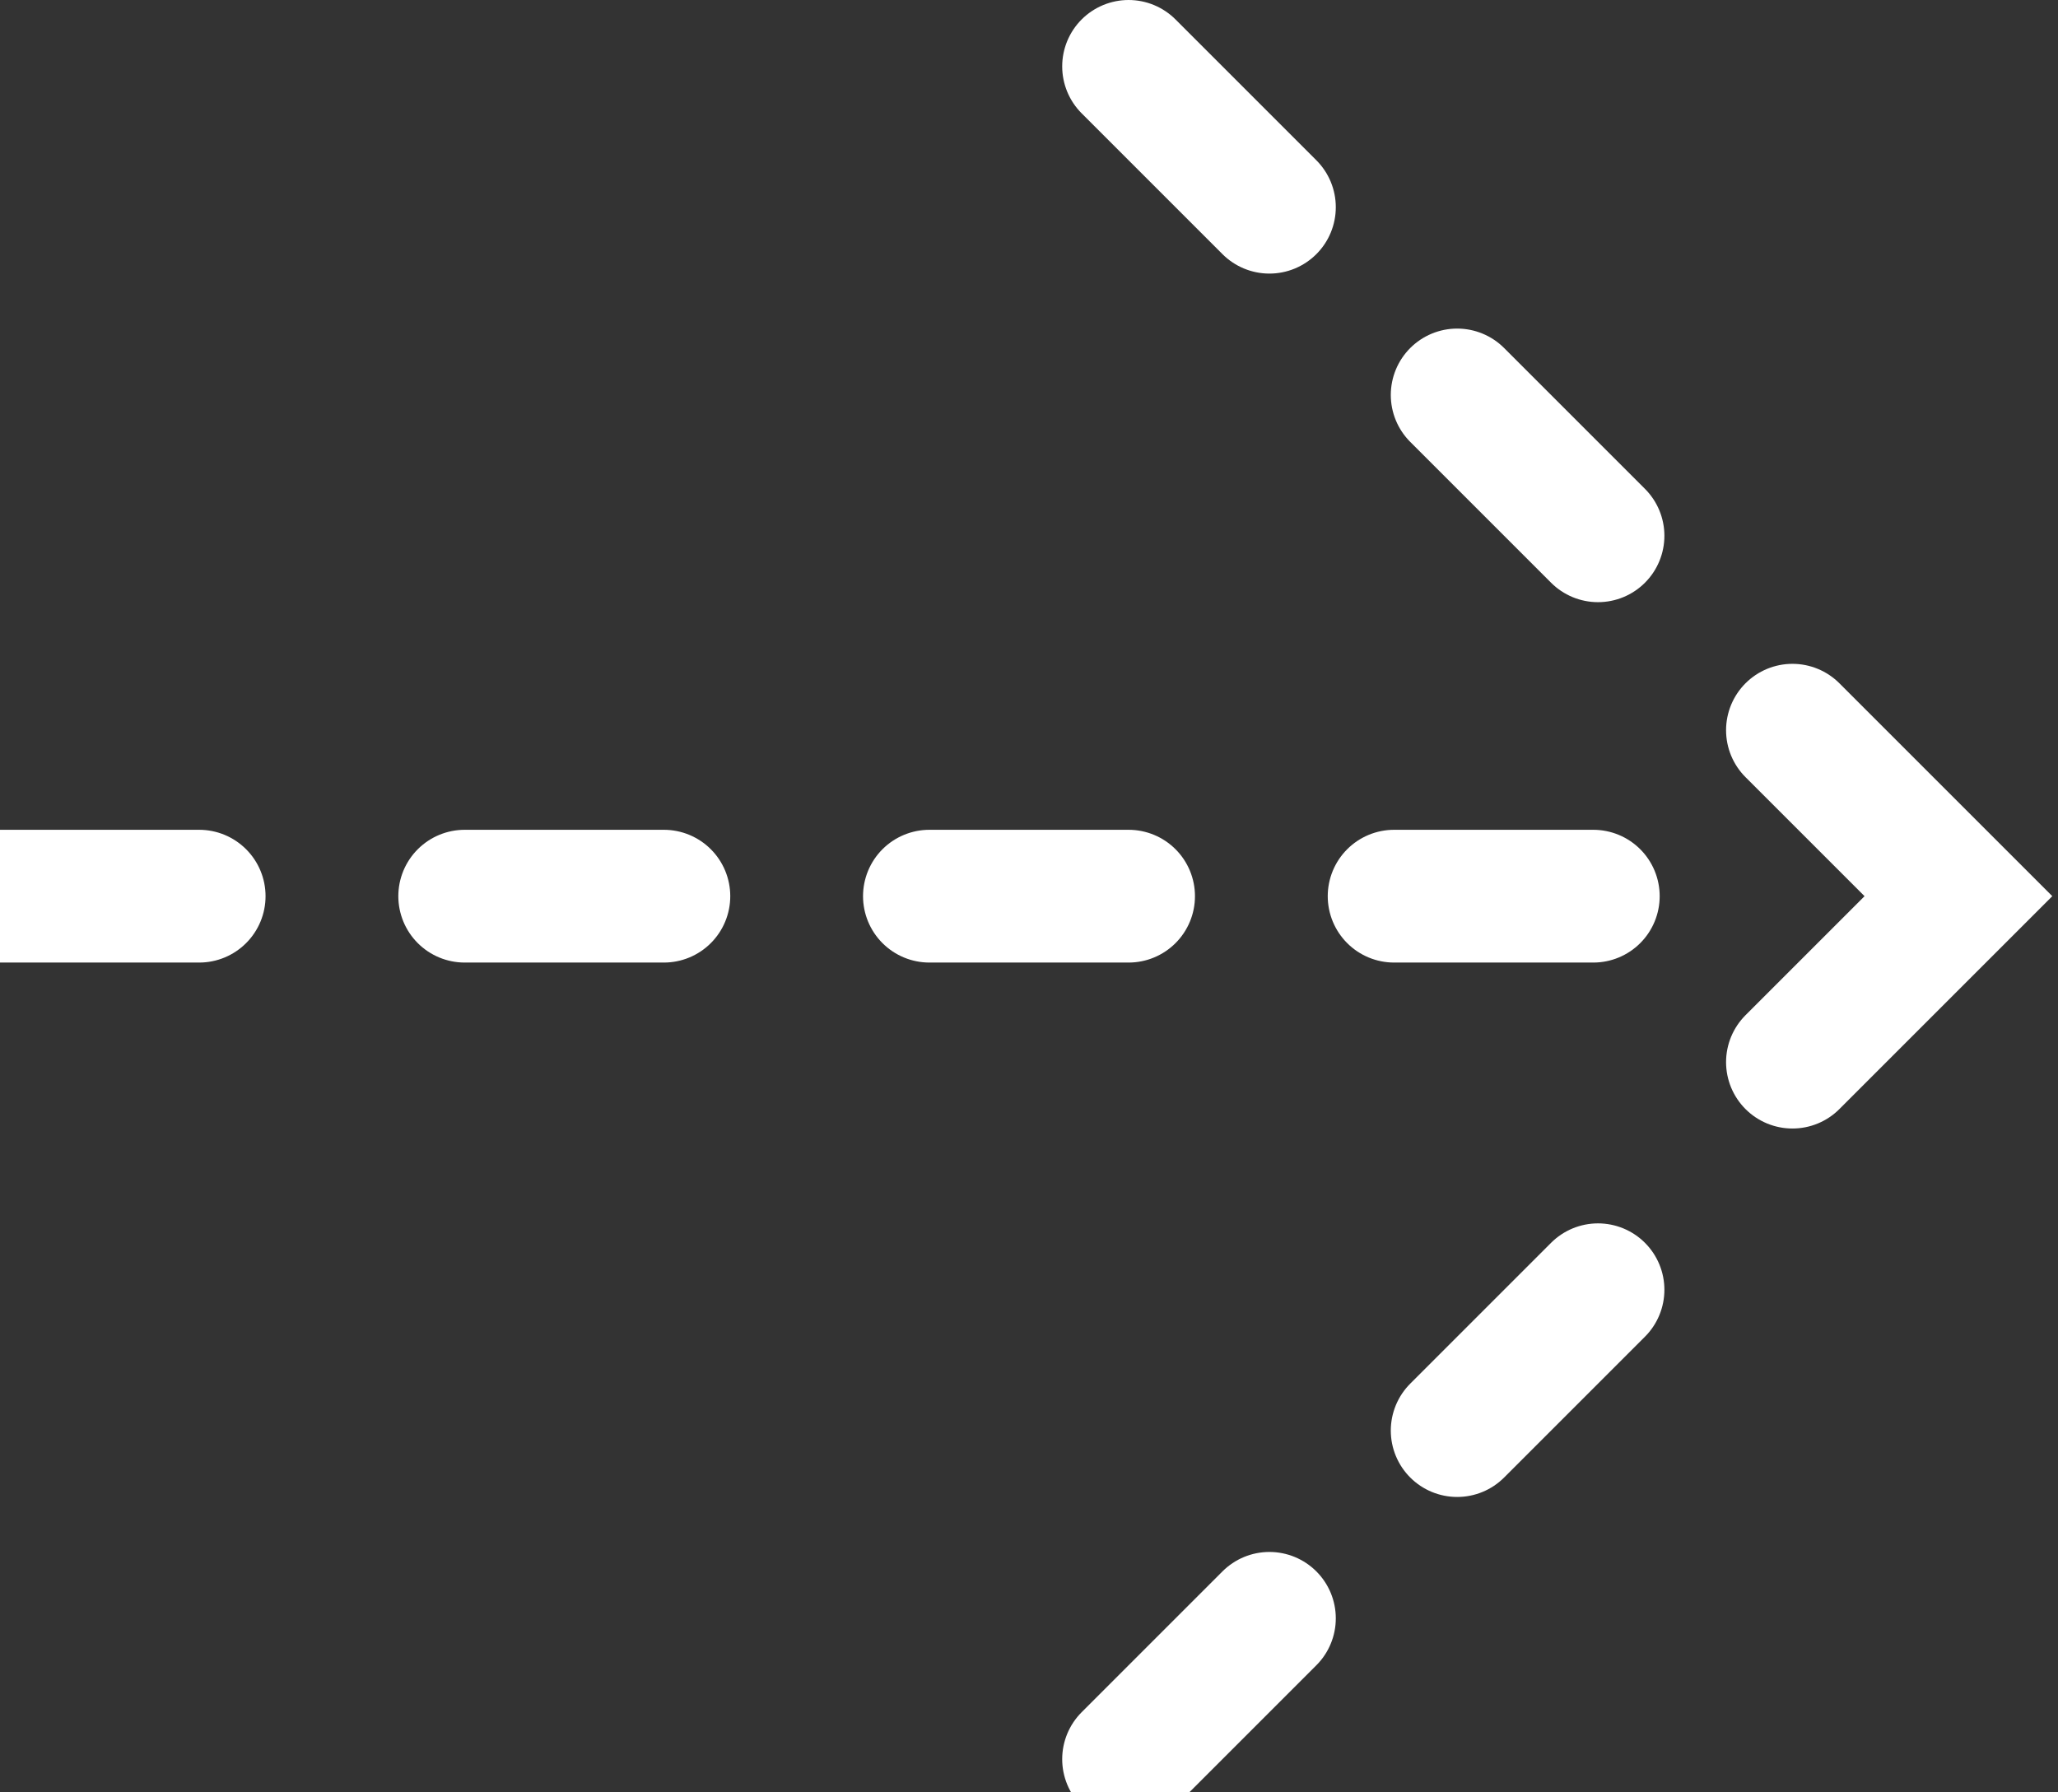
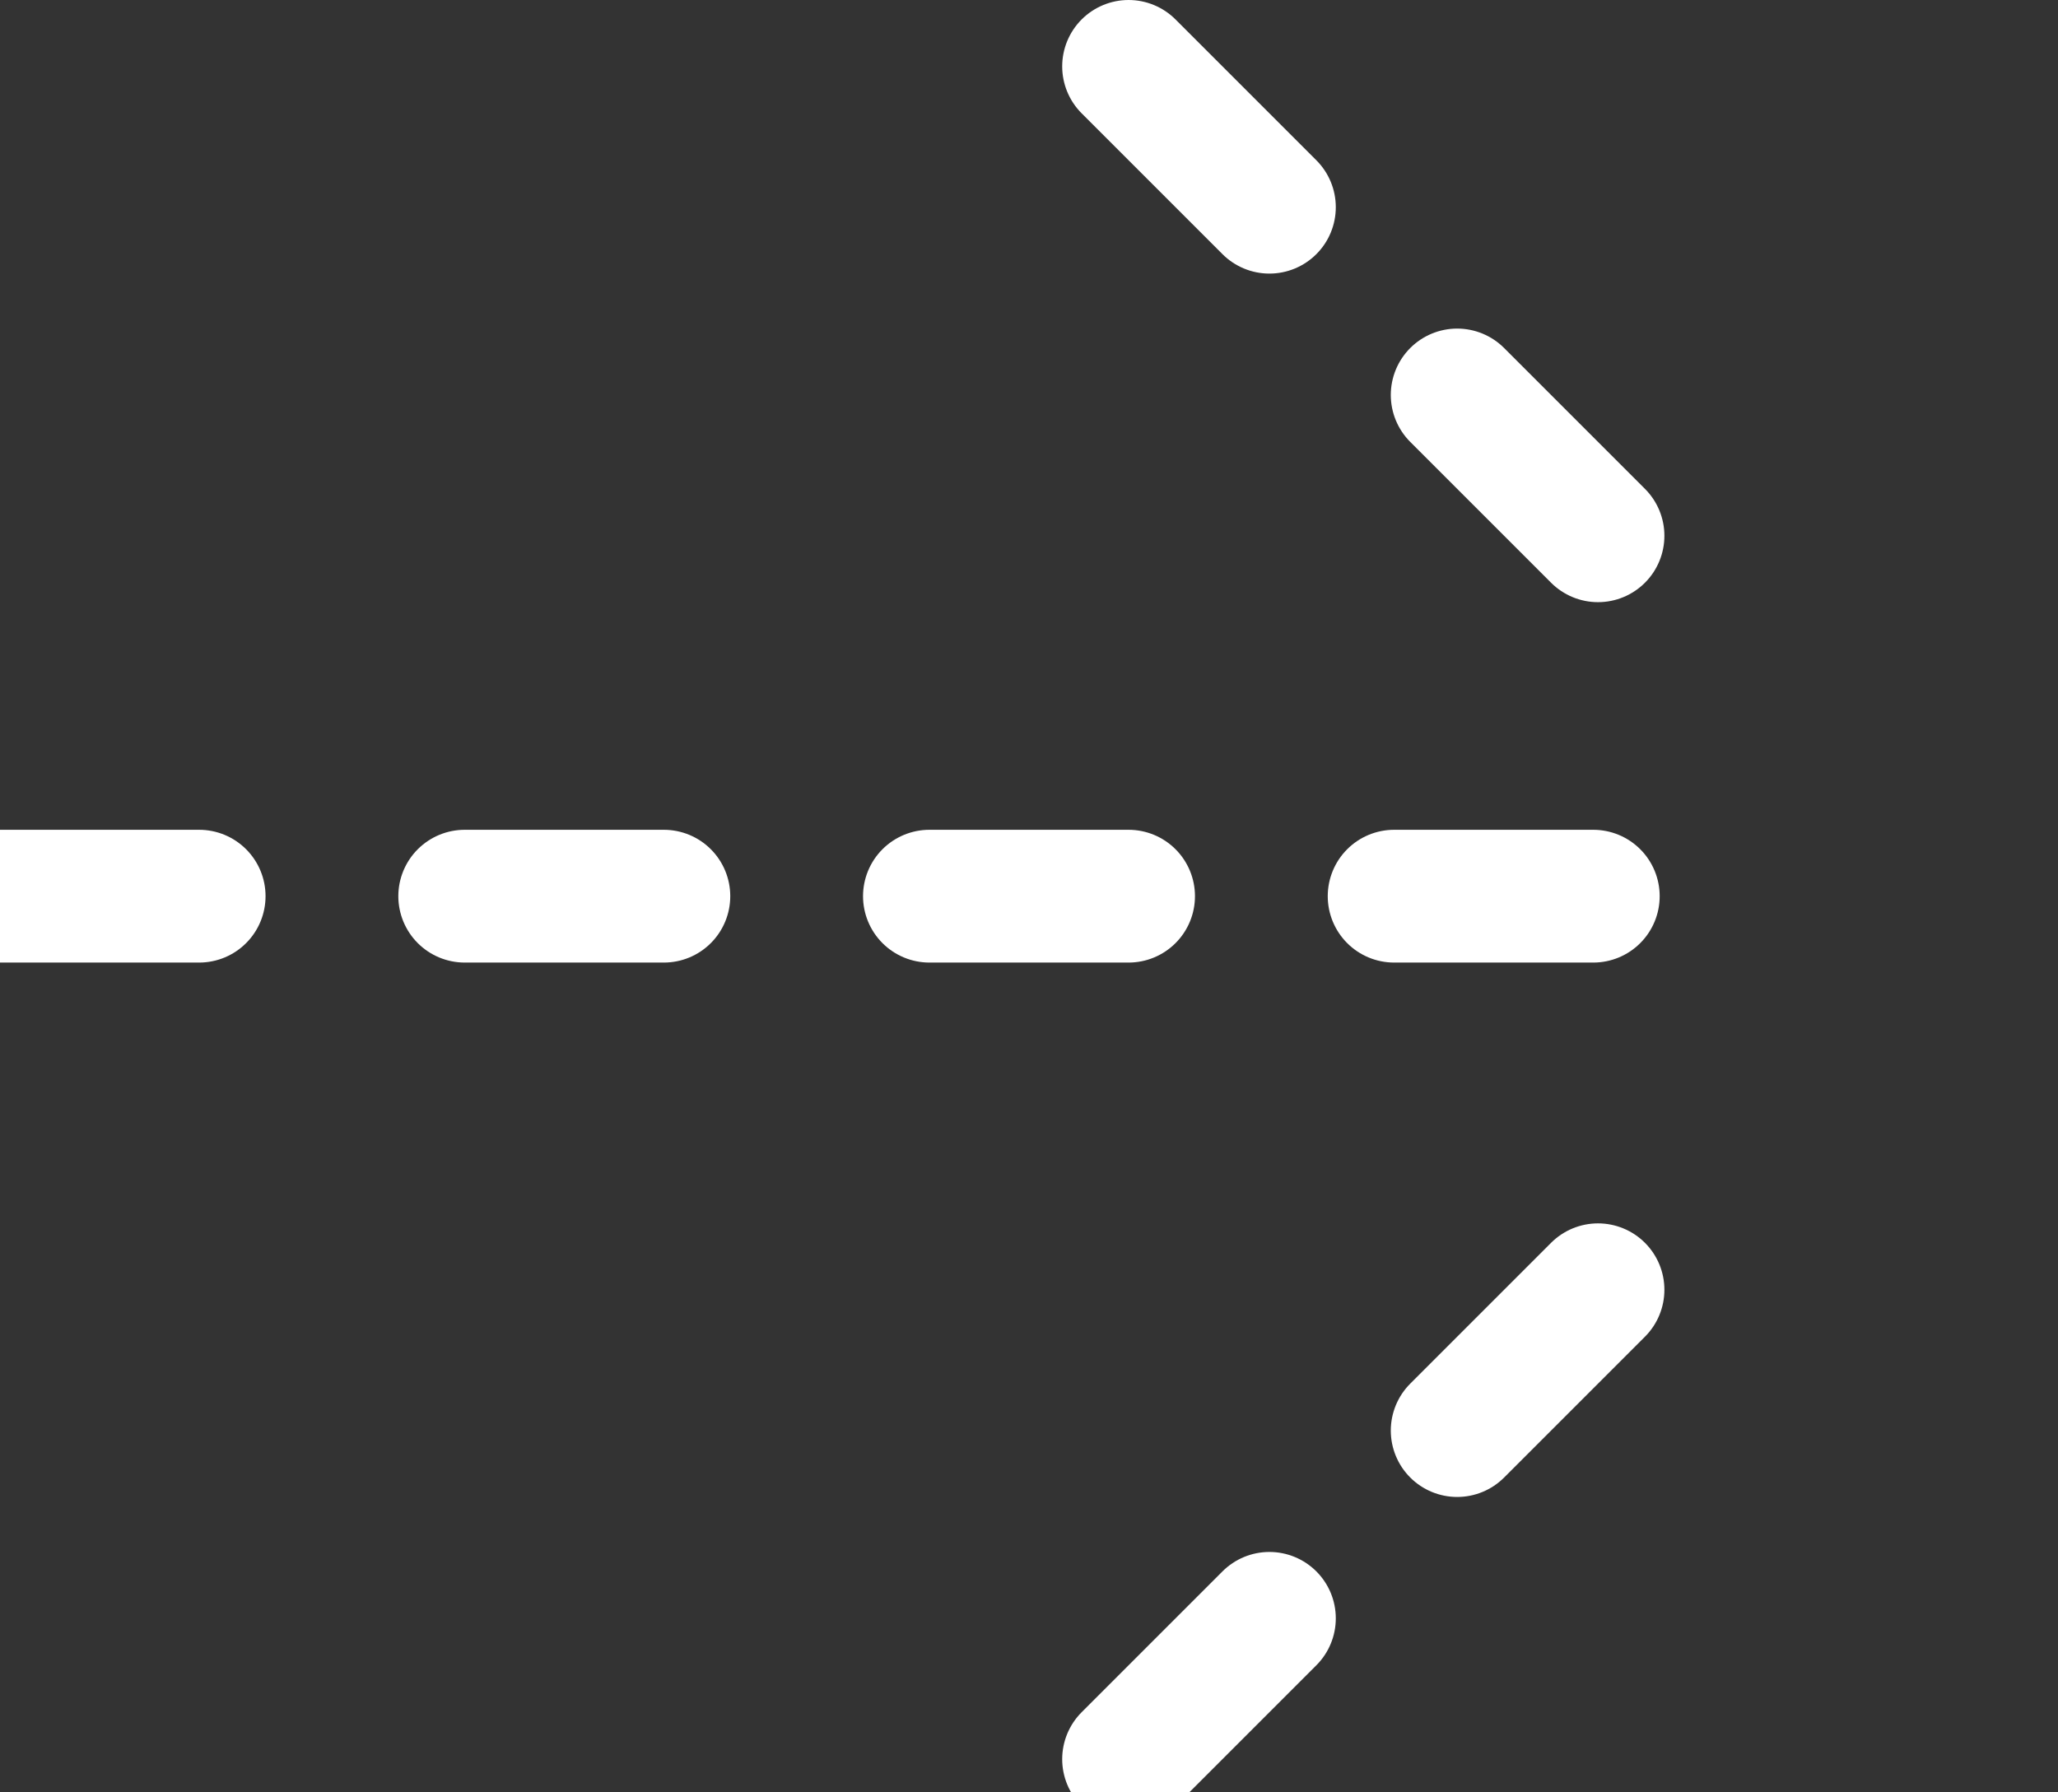
<svg xmlns="http://www.w3.org/2000/svg" width="31" height="27" viewBox="0 0 31 27">
  <rect x="0" y="0" width="31" height="27" fill="#333333" stroke="none" />
  <g fill="none" fill-rule="evenodd" stroke="#FFF" stroke-linecap="round" stroke-width="2">
    <path stroke-dasharray="3,4" stroke-linejoin="round" d="M0 13.5h24M17 1l9.5 9.5M17 26.5l9.5-9.5" />
-     <path d="M27 11l2.5 2.5L27 16" />
  </g>
</svg>